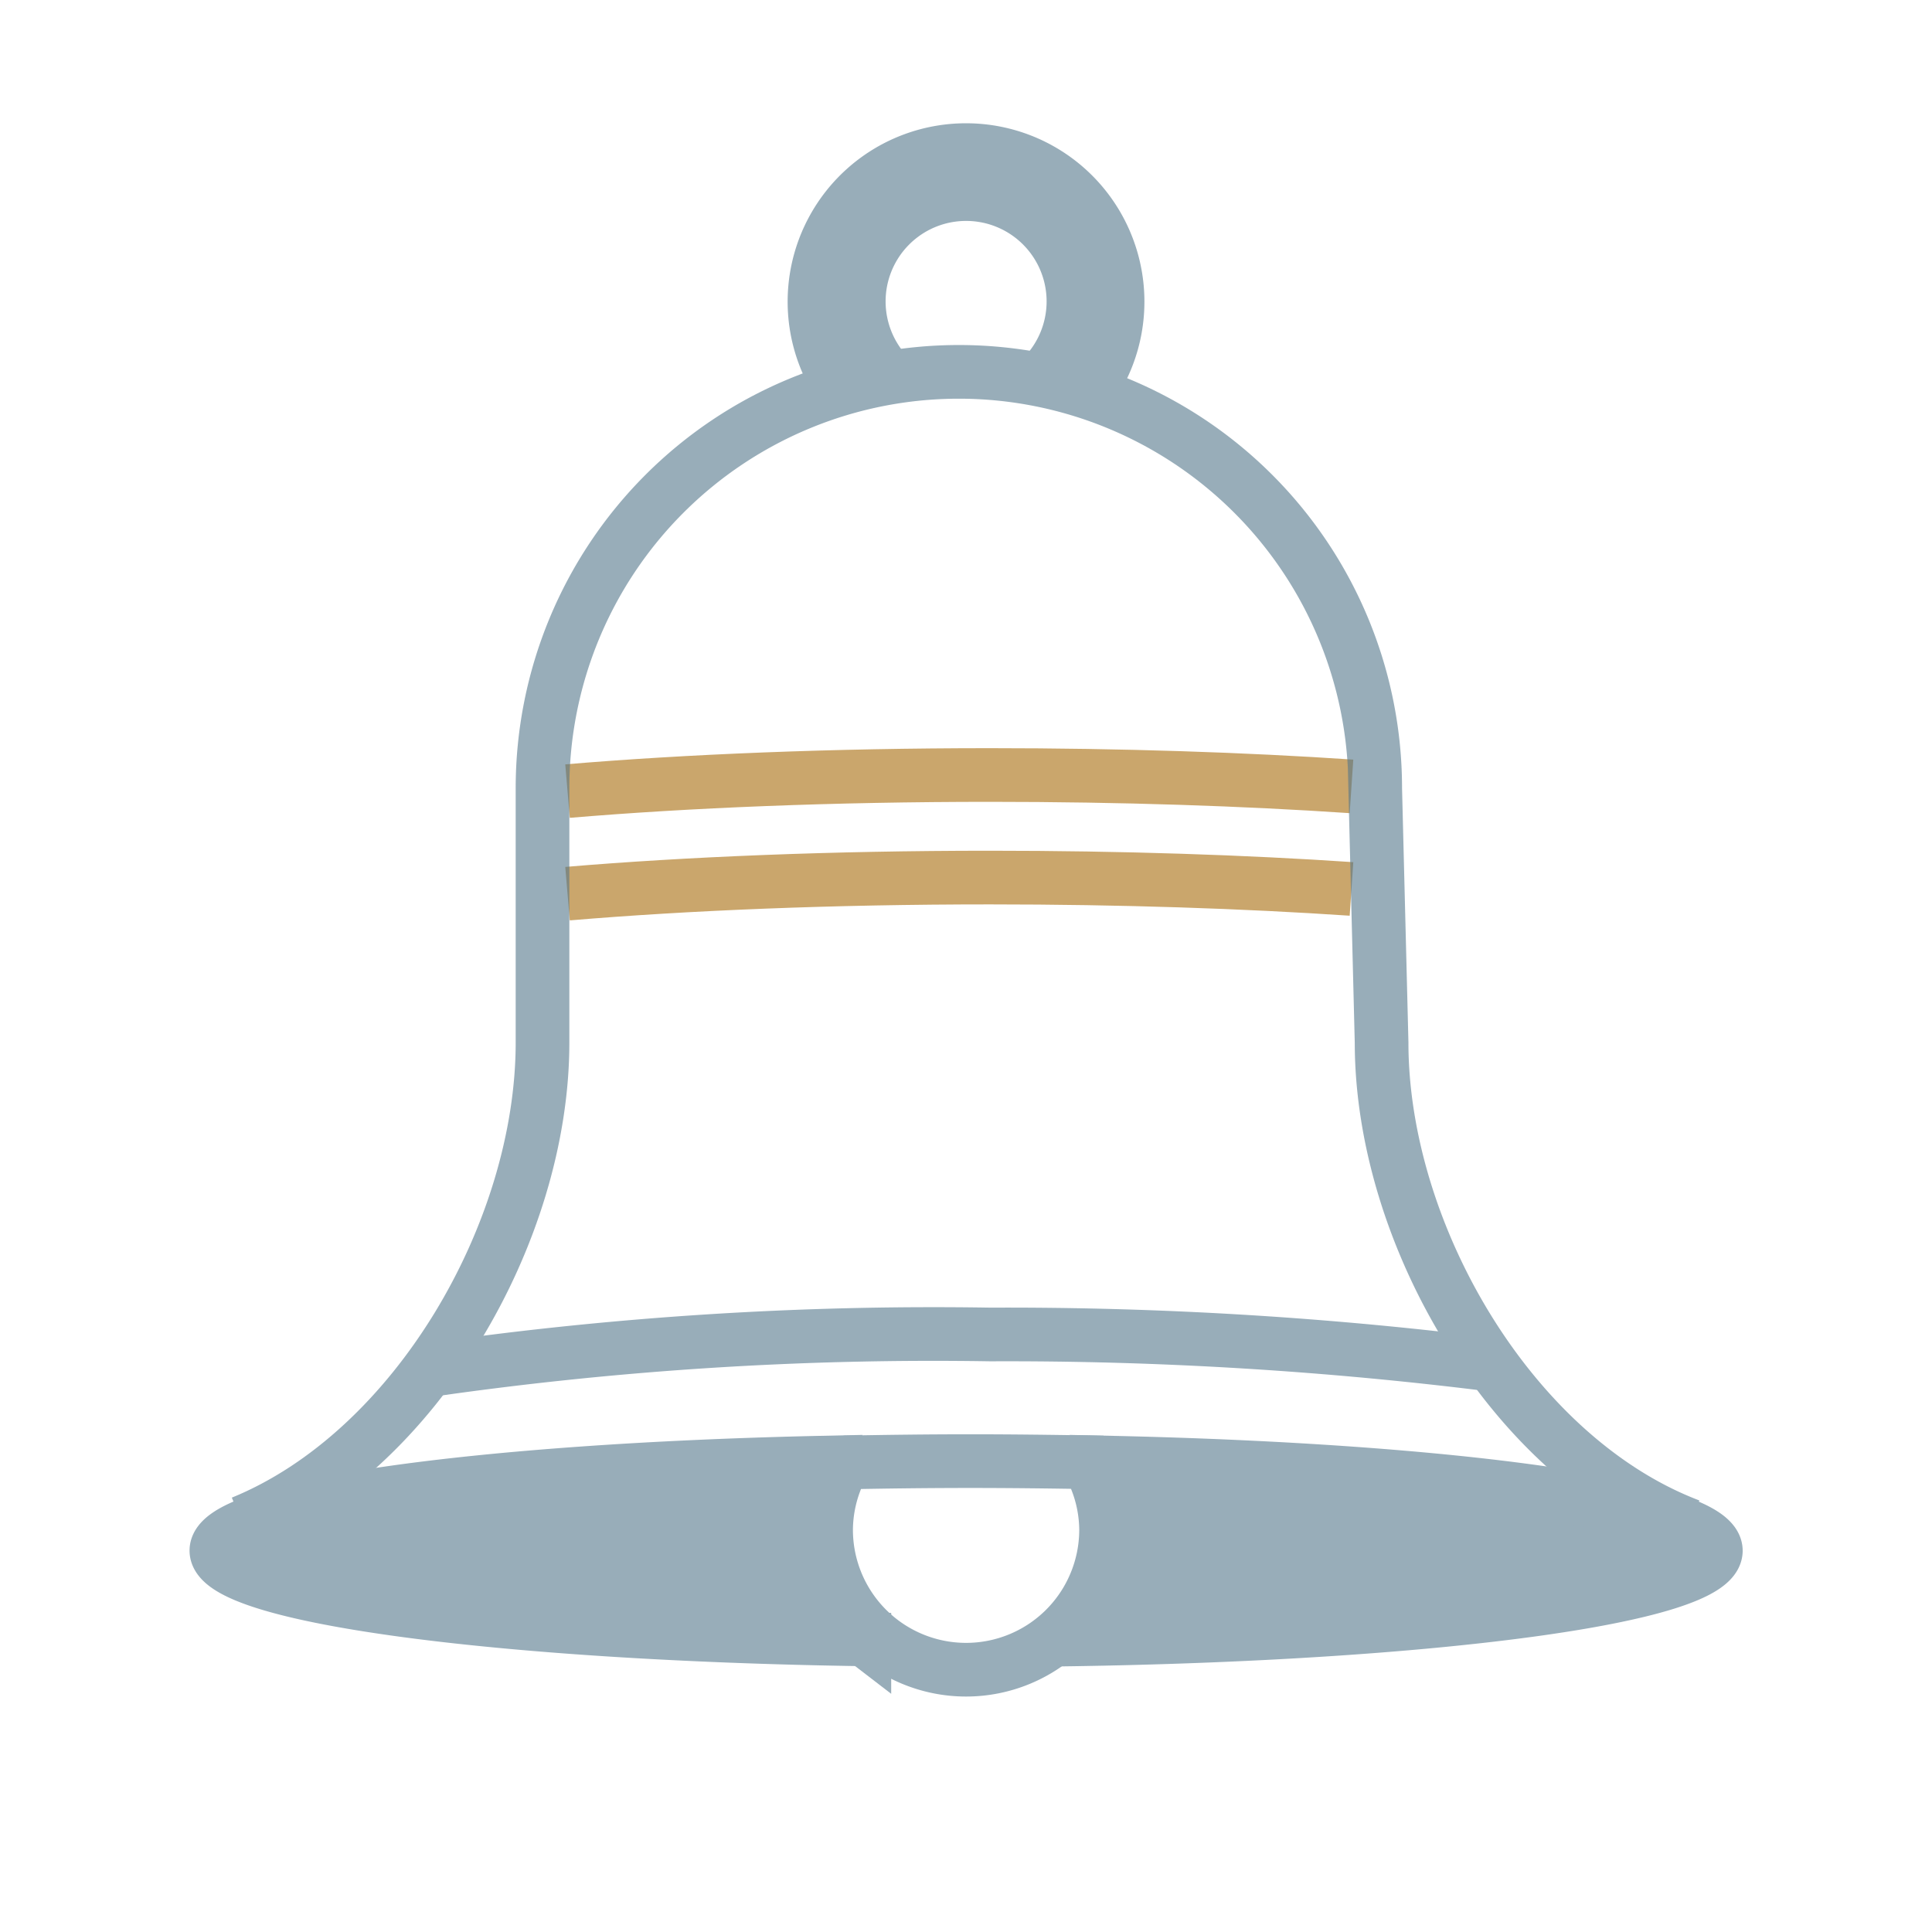
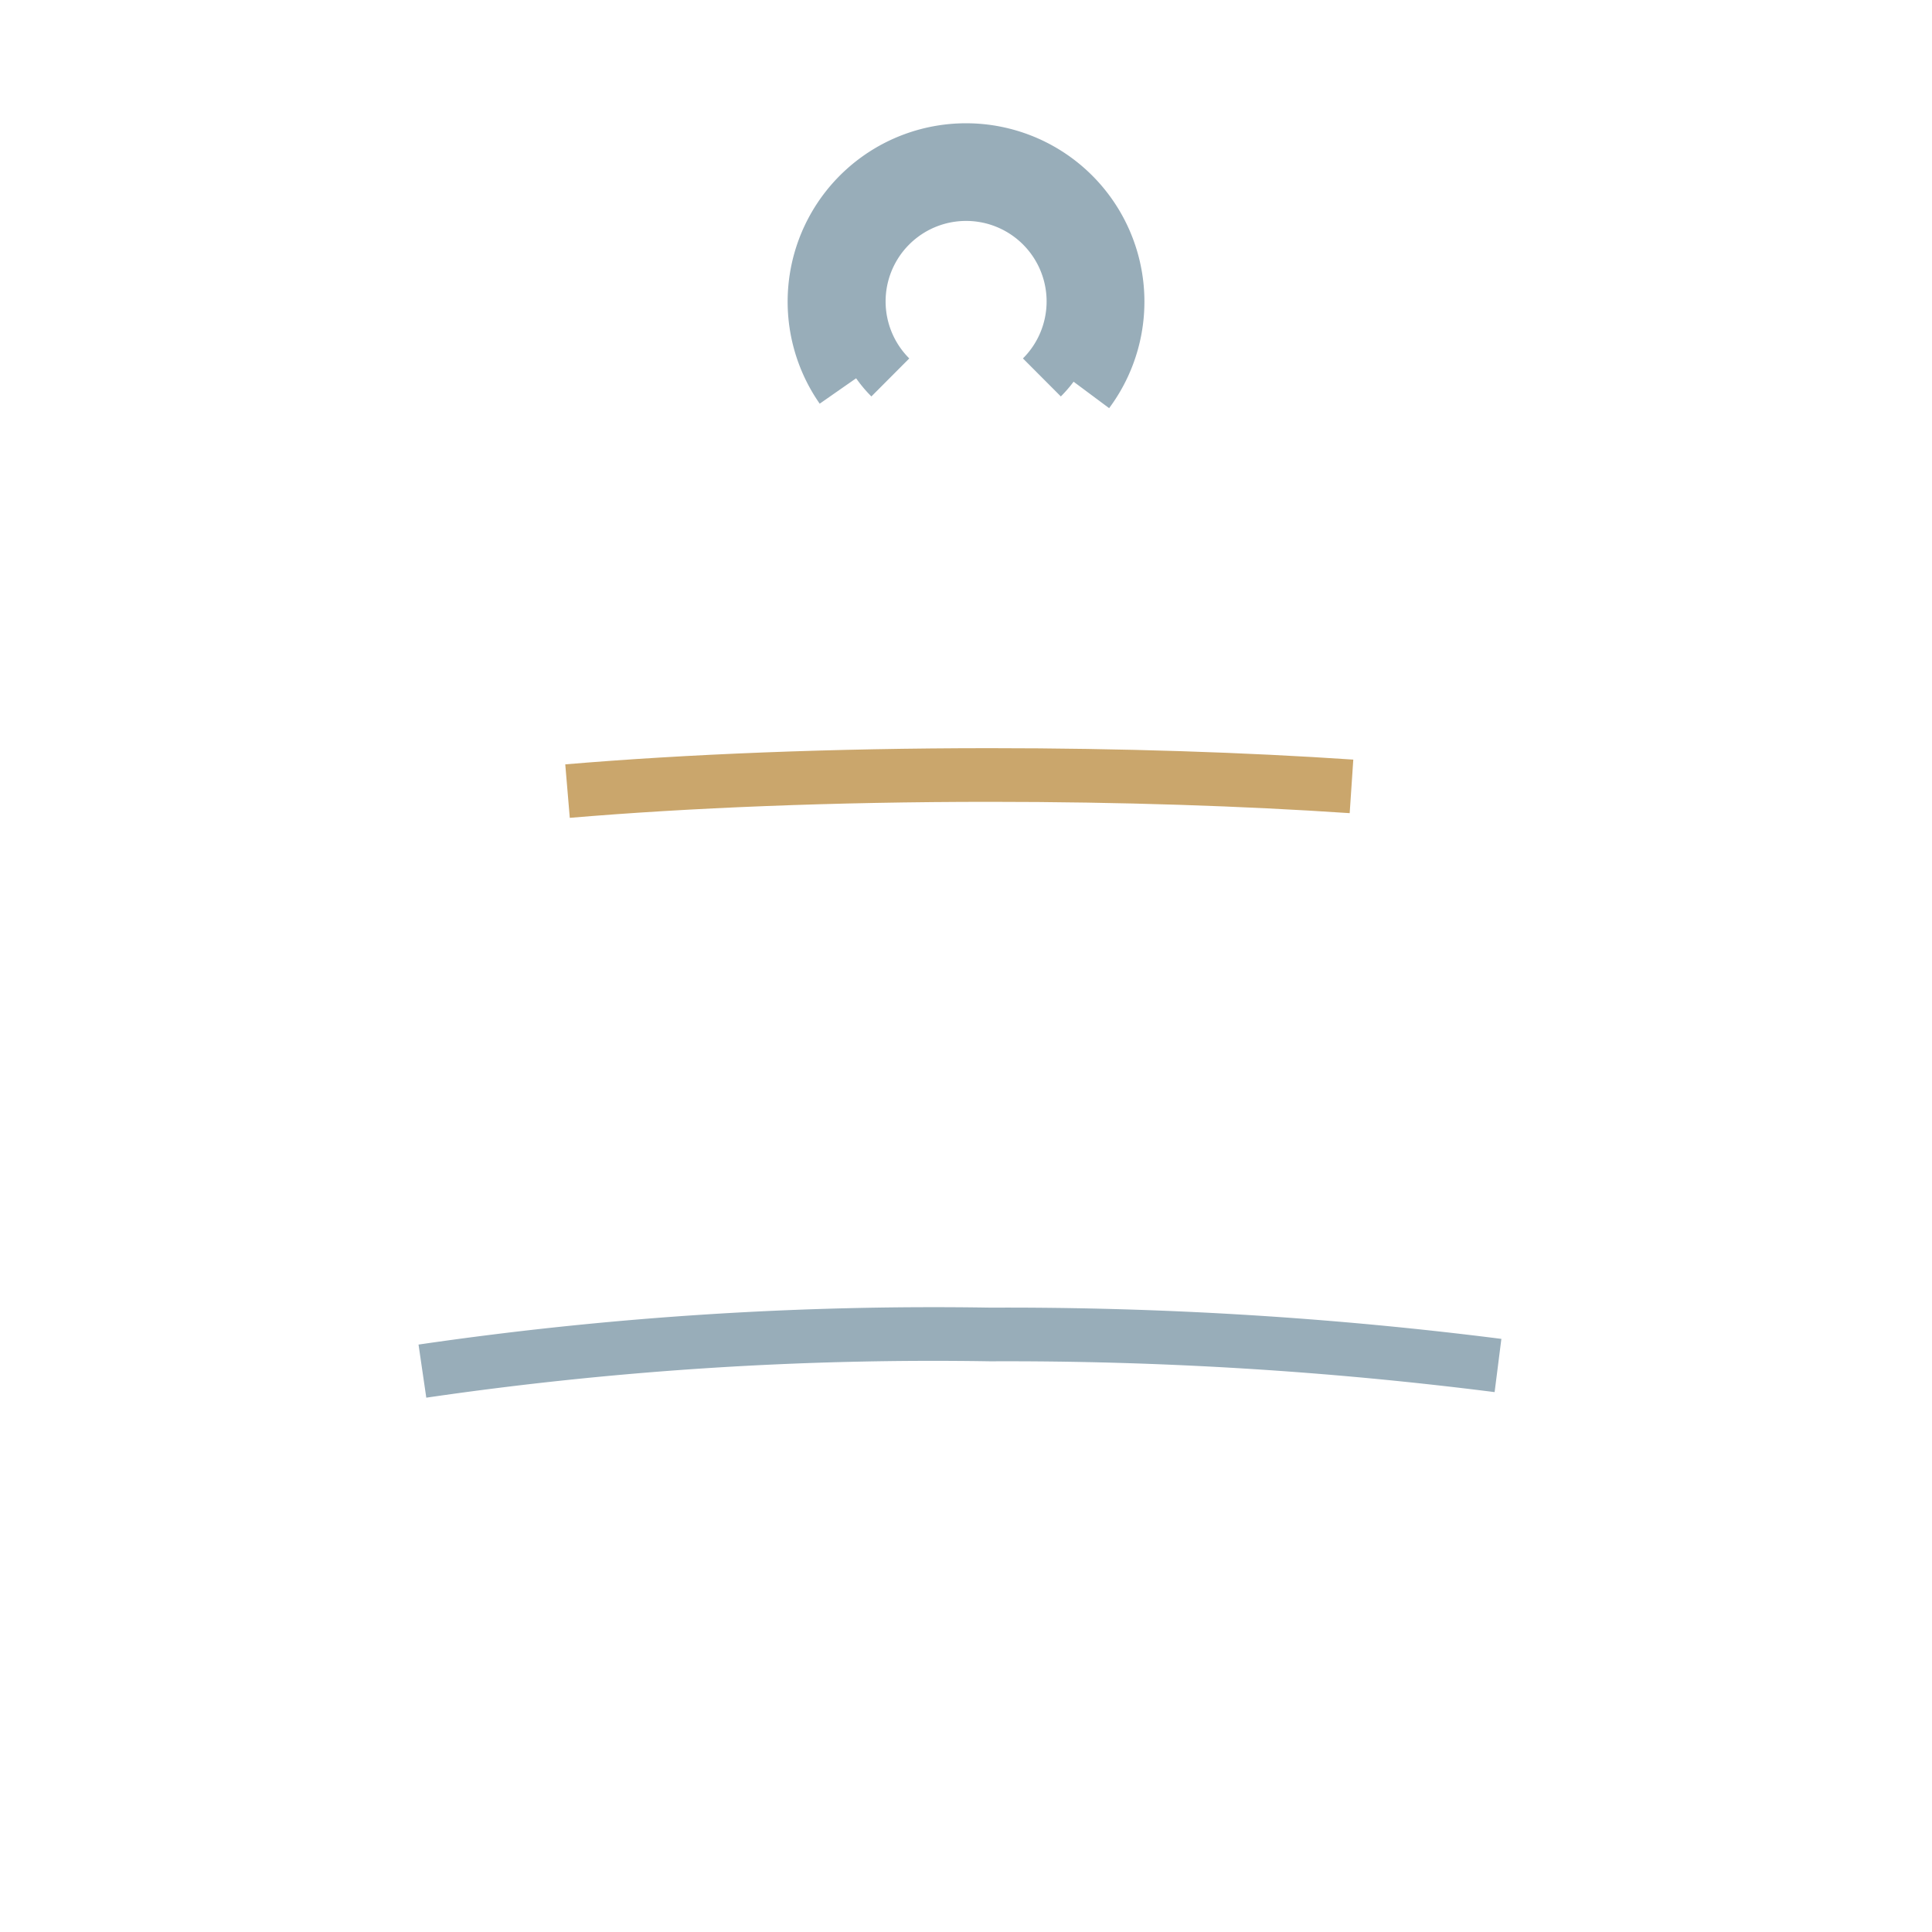
<svg xmlns="http://www.w3.org/2000/svg" id="Groupe_2100" width="36" height="36" data-name="Groupe 2100" viewBox="0 0 36 36">
  <defs>
    <style>
            .cls-4,.cls-5{stroke:#53768b}.cls-2,.cls-4,.cls-6{fill:none}.cls-2{stroke:#caa66c}.cls-2,.cls-4,.cls-5{stroke-miterlimit:10}.cls-5{fill:#53768b}
        </style>
  </defs>
  <g id="Groupe_2033" data-name="Groupe 2033" transform="translate(0 2)">
    <path id="Tracé_1925" d="M-1.109 760.966c2.222-.188 4.938-.3 7.87-.3 2.452 0 4.751.078 6.738.212" class="cls-2" data-name="Tracé 1925" transform="translate(11.684 -748.225)" />
-     <path id="Tracé_1935" d="M-1.109 760.966c2.222-.188 4.938-.3 7.87-.3 2.452 0 4.751.078 6.738.212" class="cls-2" data-name="Tracé 1935" transform="translate(11.684 -746.314)" />
    <g id="Groupe_1651" data-name="Groupe 1651" opacity="0.6" transform="translate(-25 -12.588)">
-       <path id="Tracé_1926" d="M19.538 775.05c-3.307-1.257-5.743-5.413-5.743-9l-.119-4.739a7.758 7.758 0 1 0-15.516 0v4.739c0 3.535-2.364 7.622-5.6 8.943" class="cls-4" data-name="Tracé 1926" transform="translate(36.949 -736.036)" />
      <g id="Groupe_1654" data-name="Groupe 1654" transform="translate(40.178 13.385)">
        <path id="Tracé_1779" d="M4.718 753.479a2.824 2.824 0 1 1 4.582.071" class="cls-4" data-name="Tracé 1779" transform="translate(-4.212 -749.04)" />
        <path id="Tracé_1780" d="M5.7 753.352a2 2 0 1 1 2.824 0" class="cls-4" data-name="Tracé 1780" transform="translate(-4.288 -749.116)" />
      </g>
      <path id="Tracé_1934" d="M-4.673 774.889a65.88 65.88 0 0 1 10.586-.683 72.589 72.589 0 0 1 9.456.578" class="cls-4" data-name="Tracé 1934" transform="translate(37.544 -738.752)" />
      <g id="Groupe_2157" data-name="Groupe 2157" transform="translate(29.032 37.843)">
-         <path id="Tracé_1787" d="M3.029 776.847a2.687 2.687 0 0 1 .255-1.094c-6.393.141-11.246.82-11.246 1.638 0 .853 5.275 1.555 12.074 1.654a2.771 2.771 0 0 1-1.083-2.198z" class="cls-5" data-name="Tracé 1787" transform="translate(7.962 -775.753)" />
-         <path id="Tracé_1788" d="M9.937 775.753a2.687 2.687 0 0 1 .255 1.094 2.77 2.77 0 0 1-1.082 2.2c6.8-.1 12.072-.8 12.072-1.654 0-.82-4.852-1.499-11.245-1.64z" class="cls-5" data-name="Tracé 1788" transform="translate(6.758 -775.753)" />
-       </g>
+         </g>
      <g id="Groupe_2158" data-name="Groupe 2158" transform="translate(29.032 37.814)">
-         <path id="Tracé_1789" d="M7.142 775.722c-.807 0-1.589.01-2.359.025A2.573 2.573 0 0 0 4.447 777a2.608 2.608 0 1 0 5.217 0 2.57 2.57 0 0 0-.34-1.257c-.713-.012-1.437-.021-2.182-.021z" class="cls-4" data-name="Tracé 1789" transform="translate(6.914 -775.722)" />
-       </g>
+         </g>
    </g>
    <path id="Tracé_2084" d="M6.7 775.722c-.675 0-1.33.009-1.974.021a2.154 2.154 0 0 0-.282 1.049 2.183 2.183 0 1 0 4.367 0 2.151 2.151 0 0 0-.284-1.052c-.595-.01-1.201-.018-1.827-.018z" class="cls-6" data-name="Tracé 2084" transform="translate(11.371 -750.178)" />
  </g>
</svg>